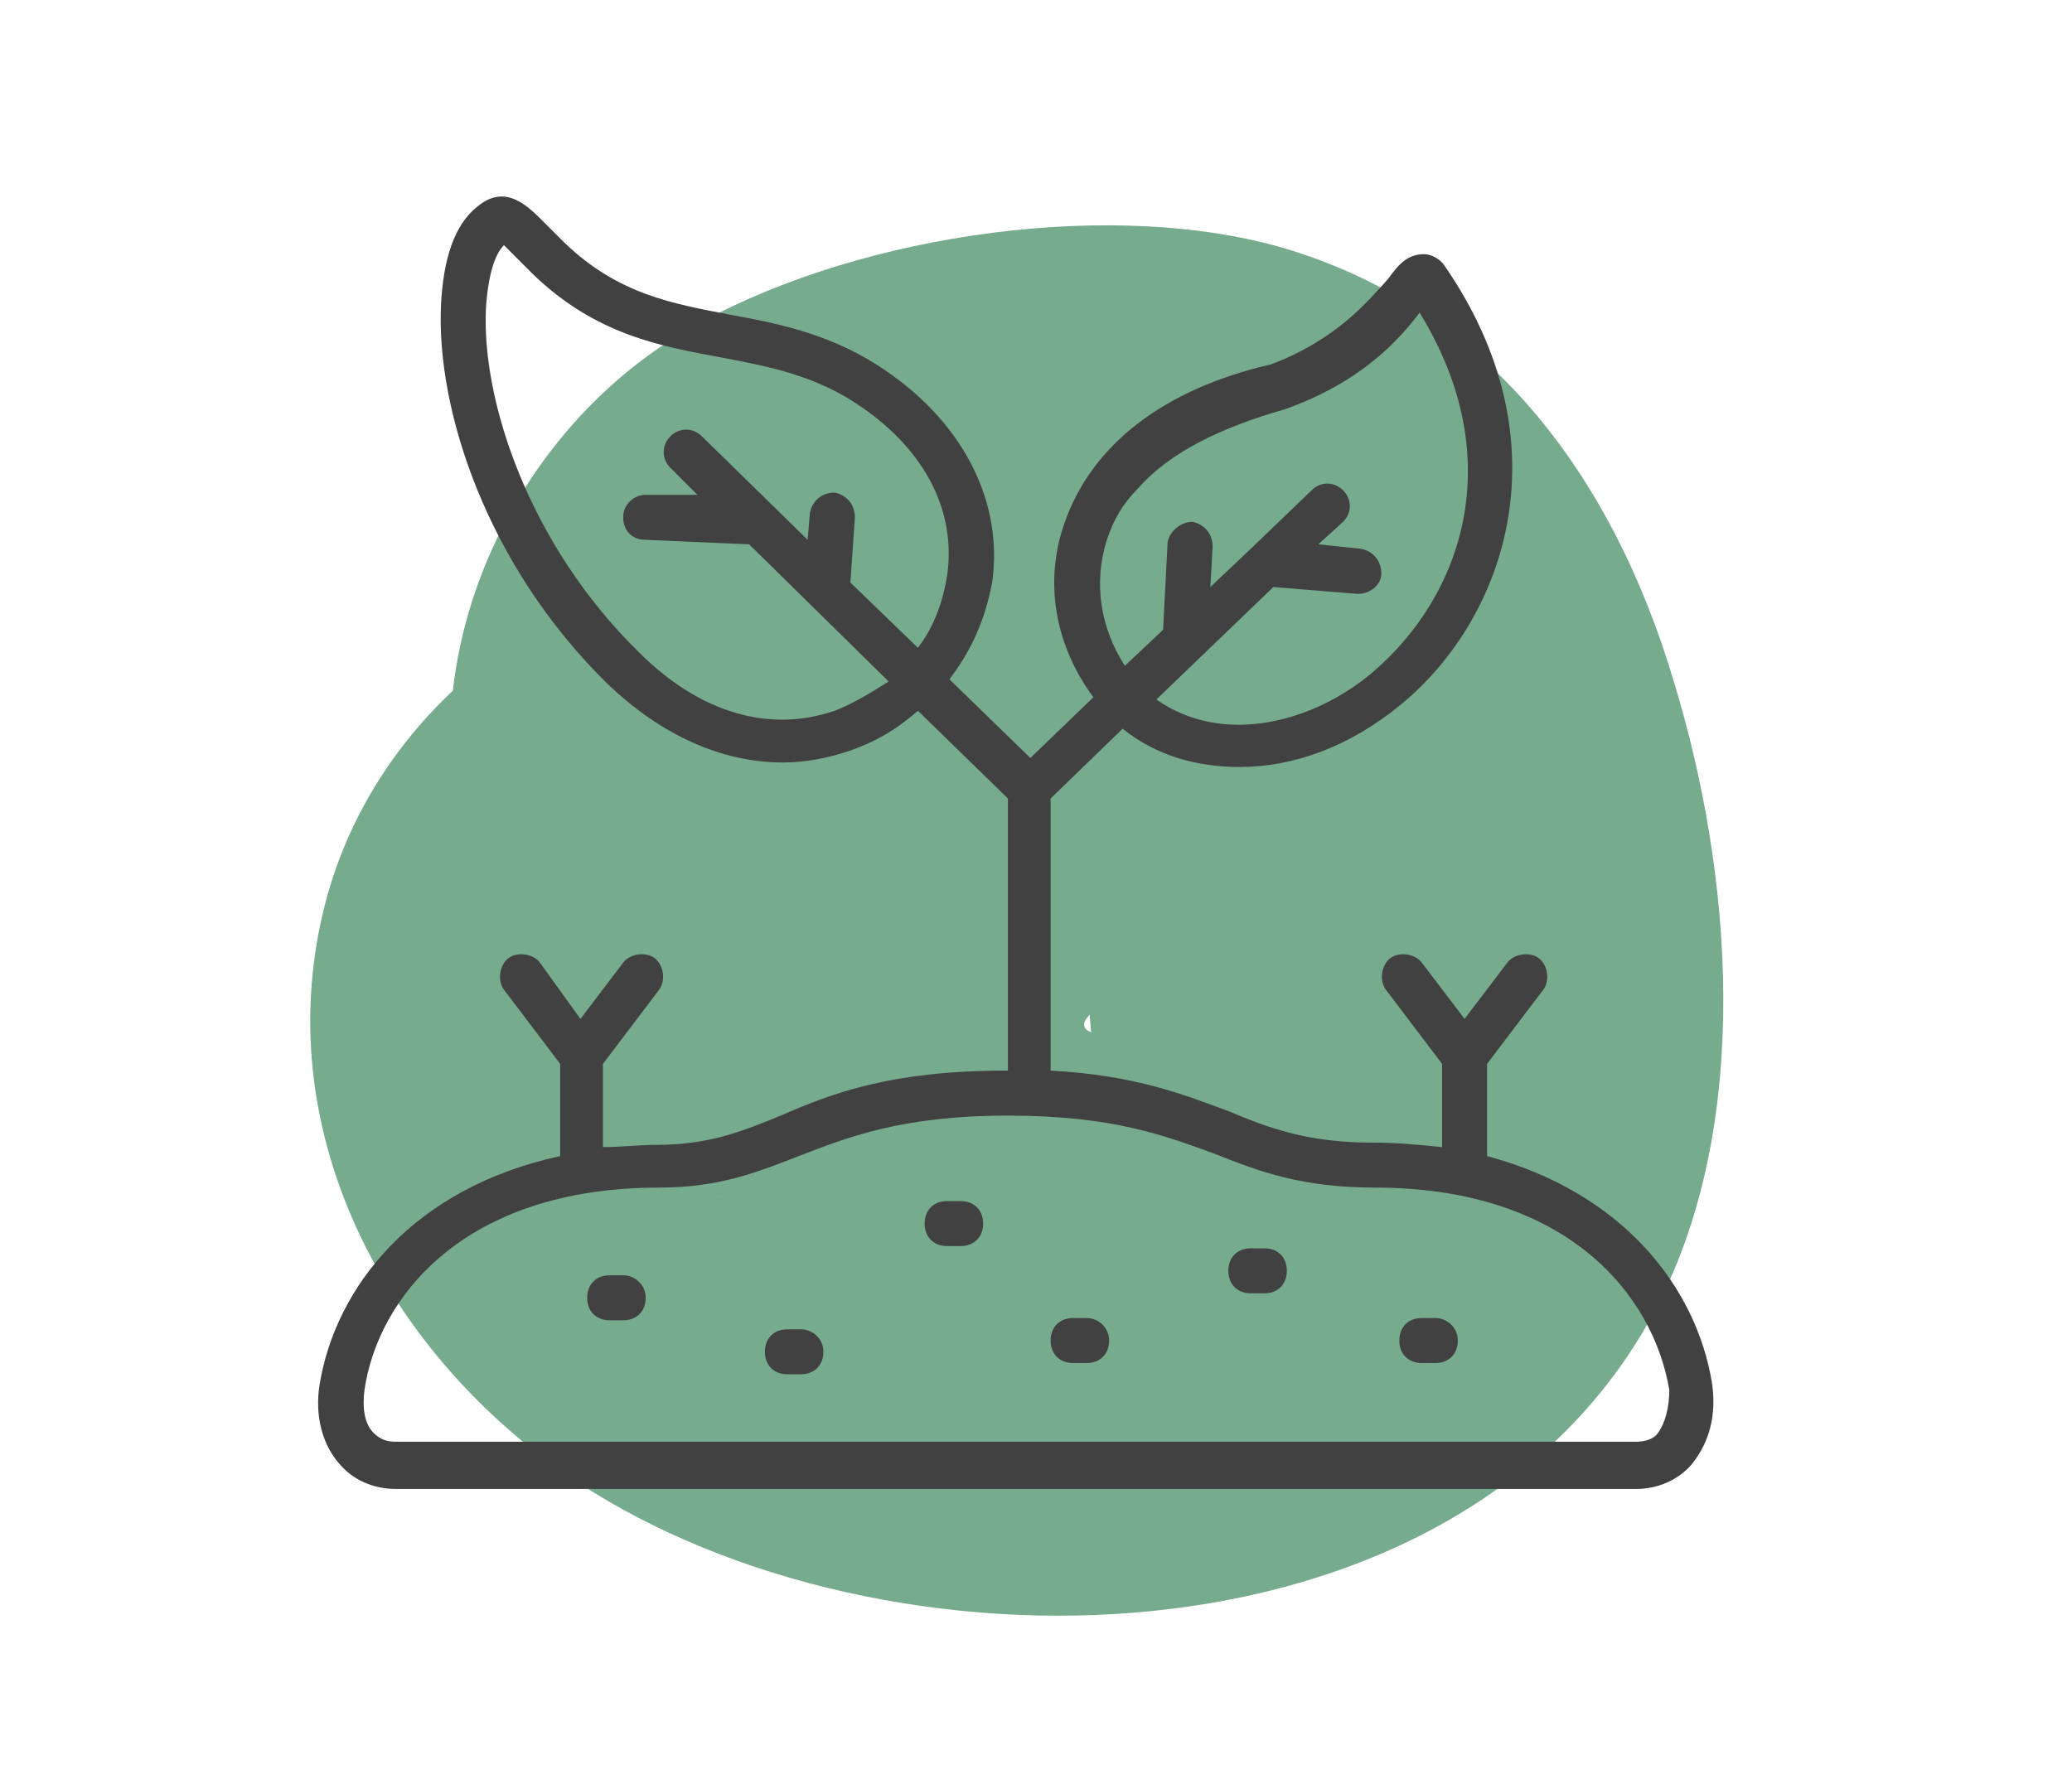
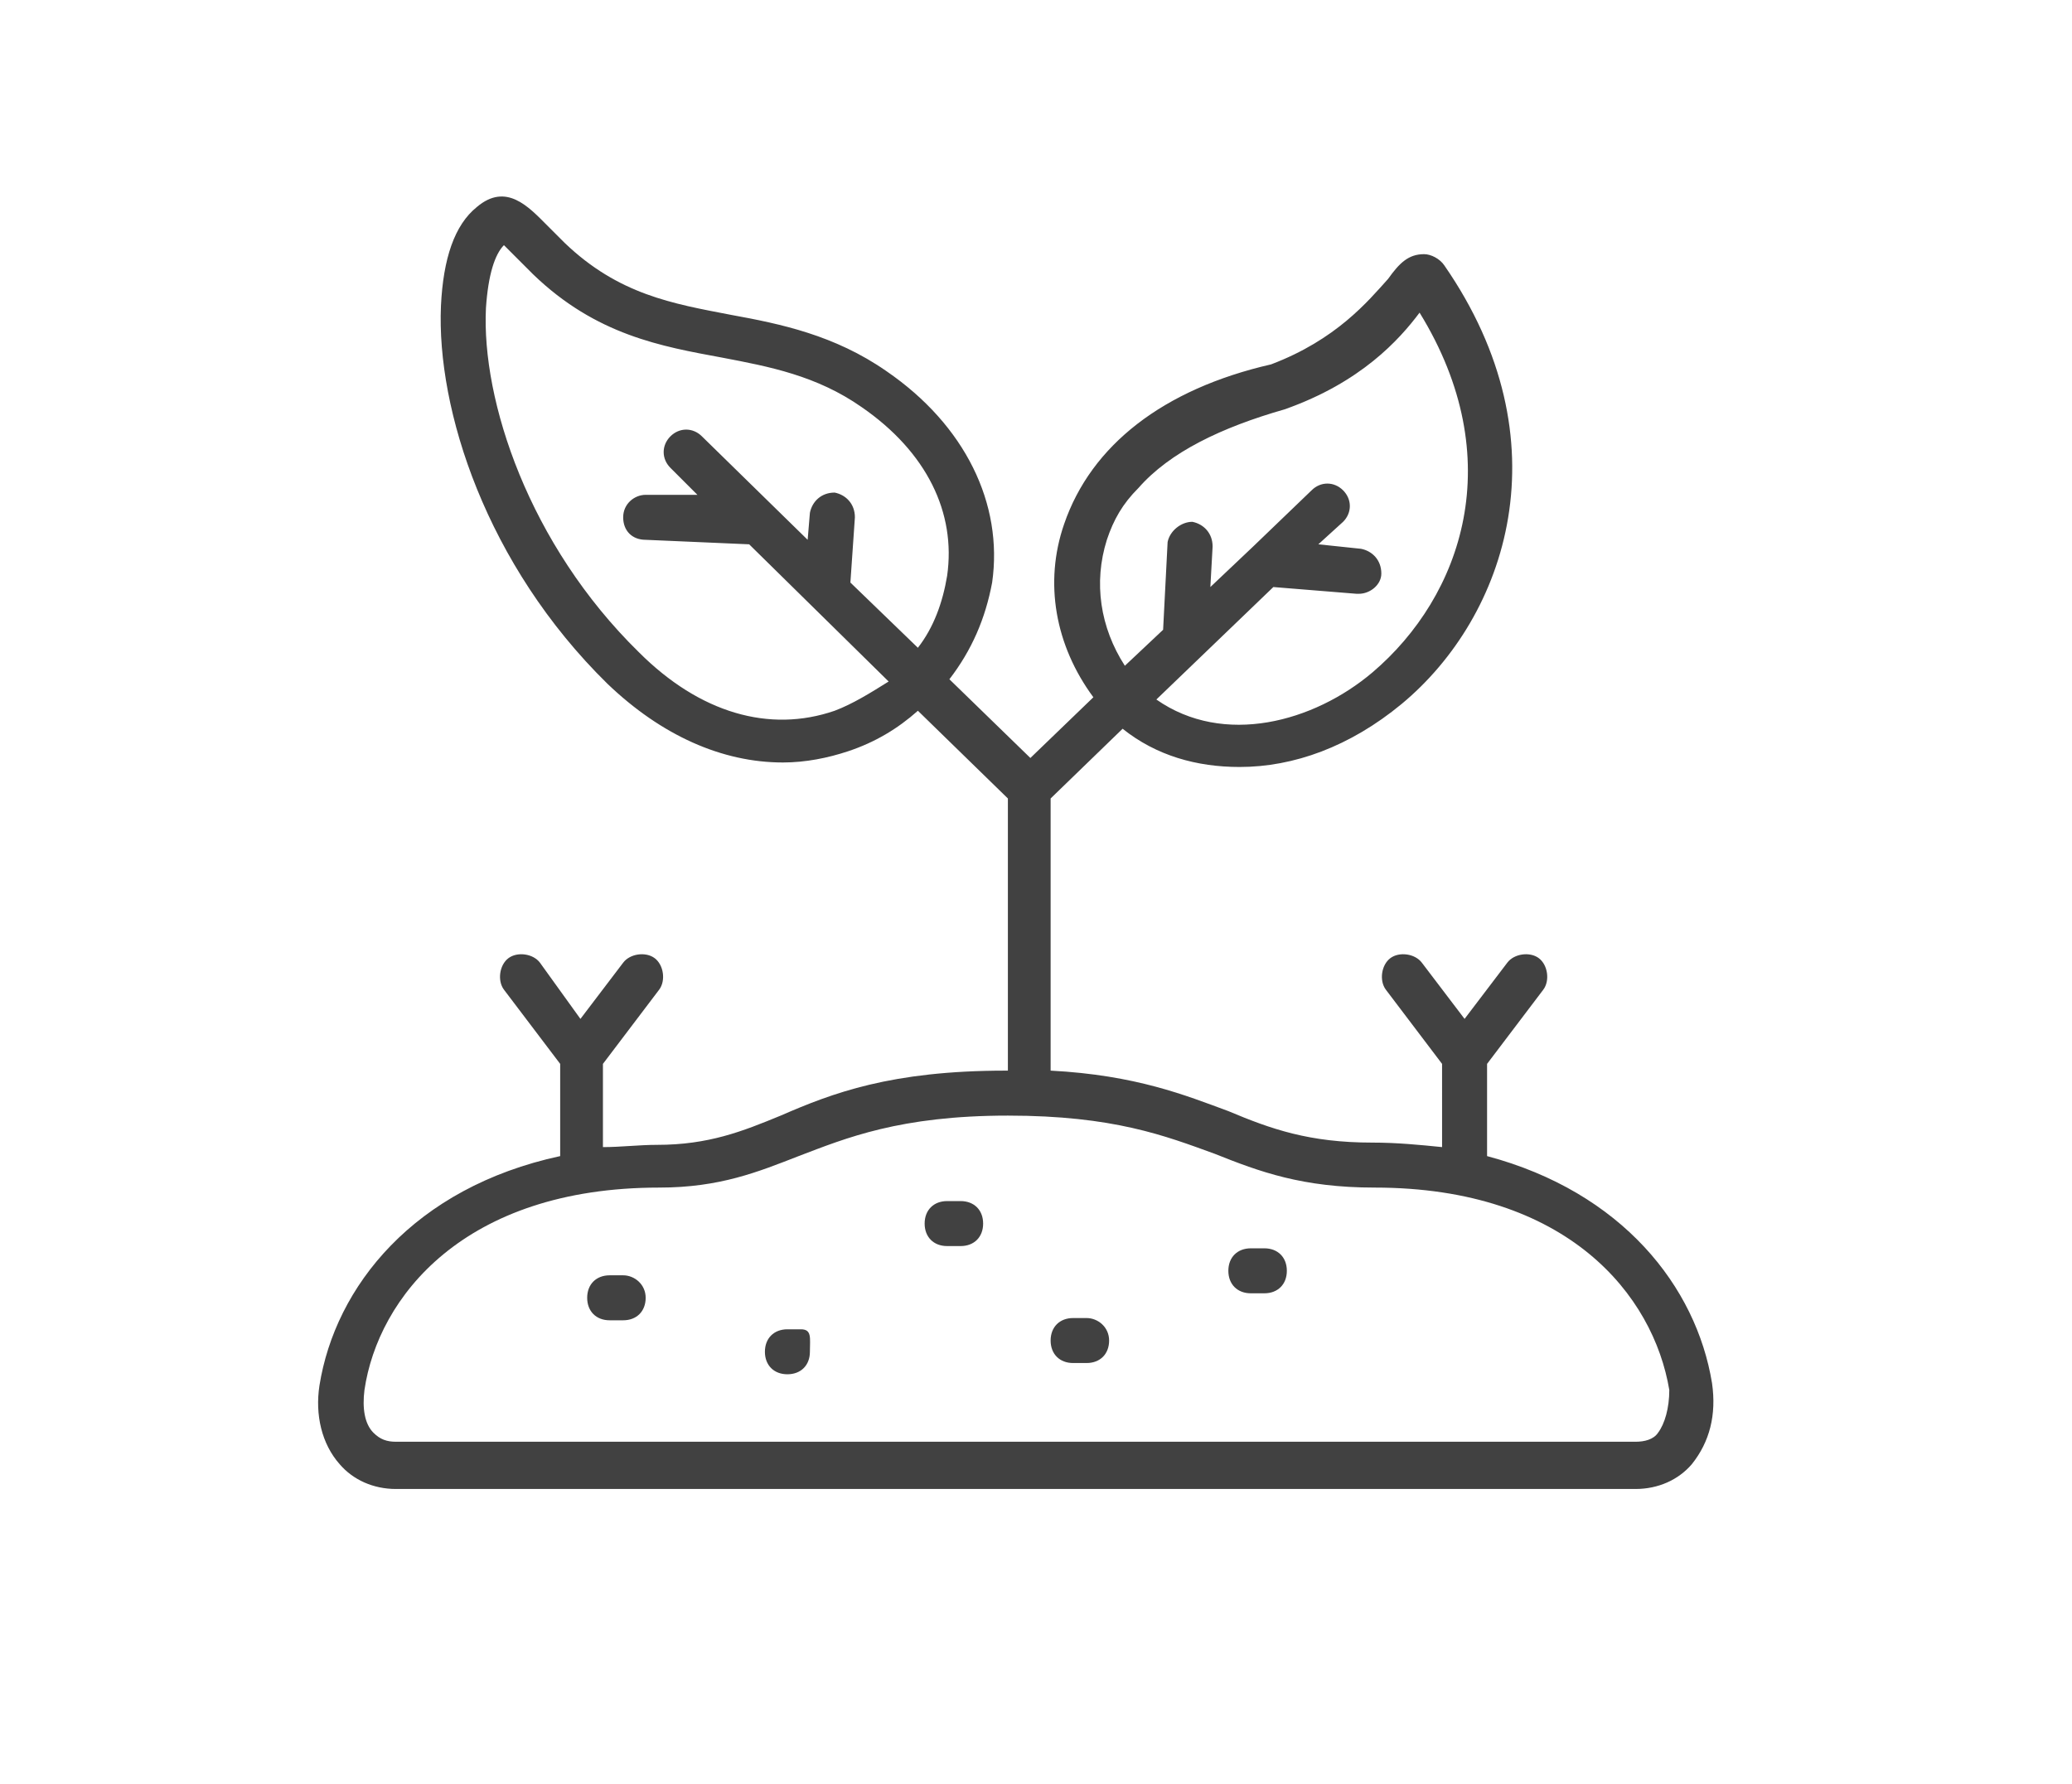
<svg xmlns="http://www.w3.org/2000/svg" version="1.1" id="Layer_1" x="0px" y="0px" viewBox="0 0 92.1 79.3" style="enable-background:new 0 0 92.1 79.3;" xml:space="preserve">
  <style type="text/css">
	.st0{fill:#76AB8D;}
	.st1{fill:#414141;}
</style>
  <g>
    <g>
-       <path class="st0" d="M47.2,28.7c1.6,3.3,1.3,6-1,8.1c-0.3,1.2-0.9,1.9-1.8,2.2c0,0,1.8-0.4,2.7-0.6c1.2-0.2,1.5,0.1,1.9-0.2    c1,0.1,1.1,0,0.3-0.3c-0.7-0.5-1.5-1-2.2-1.6c-0.2-0.2-0.3-0.5-0.5-0.7c0.7,1.4,0.9,1.6,0.5,0.8c-0.4-1.1,0.8,3,0.8,2.9    c0.1,0.3,0.6,6.6,0.6,6.6c-1.9-0.8,5.7-3.5,1-2.6c-1.6,0.3-2.4,0.5-5,0.3c-0.1,0-3.2-1.2-3.4-1.2c-1.6,0.2,0.2-0.8,0.1,0.5    c-0.3,4.5-2.6,12.6-9.6,10.2c7.2,2.4,15.3-2.8,17.2-9.8c2.1-7.7-2.6-14.8-9.8-17.2C28.6,22.8,17.3,29.6,14.5,40    c-2.8,10.5,3,20.8,11.8,26.3c14,8.7,39,8,47.4-8.3c4.2-8.2,3.3-19.2,0.7-27.7c-2.7-9.1-8.3-16.8-17.8-19.4    c-7.9-2.1-19.1-0.3-26.1,3.8c-9.4,5.5-13.9,18.6-7.5,28.1c4.2,6.2,12.3,9,19.2,5C48.4,44.2,51.5,35,47.2,28.7L47.2,28.7z" />
-     </g>
+       </g>
  </g>
  <g>
    <path class="st1" d="M76.1,61.5c-0.7-4.3-4-8.5-10-10.1v-4.1l2.5-3.3c0.3-0.4,0.2-1.1-0.2-1.4c-0.4-0.3-1.1-0.2-1.4,0.2l-1.9,2.5   l-1.9-2.5c-0.3-0.4-1-0.5-1.4-0.2c-0.4,0.3-0.5,1-0.2,1.4l2.5,3.3V51c-1-0.1-2-0.2-3.1-0.2c-2.8,0-4.5-0.6-6.4-1.4   c-1.9-0.7-4.1-1.6-7.9-1.8V35.5l3.2-3.1c1.5,1.2,3.3,1.7,5.2,1.7c2.4,0,4.9-0.9,7.2-2.8c4.7-3.9,7.3-11.7,1.9-19.5   c-0.2-0.3-0.6-0.5-0.9-0.5c-0.7,0-1.1,0.4-1.6,1.1c-0.9,1-2.3,2.7-5.2,3.8c-4.8,1.1-8,3.6-9.2,7.1c-0.9,2.6-0.4,5.4,1.3,7.7   l-2.8,2.7l-3.6-3.5c1-1.3,1.6-2.7,1.9-4.3c0.5-3.5-1.2-7-4.7-9.4c-2.3-1.6-4.7-2.1-6.9-2.5c-2.6-0.5-5-0.9-7.4-3.2   c-0.3-0.3-0.5-0.5-0.8-0.8c-0.8-0.8-1.8-1.9-3.1-0.8c-1,0.8-1.5,2.3-1.6,4.4c-0.2,4.6,2,11.5,7.4,16.8c2.4,2.3,5.1,3.5,7.8,3.5   c1,0,2-0.2,2.9-0.5c1.2-0.4,2.2-1,3.1-1.8l4,3.9v12.1c0,0,0,0-0.1,0c-5.1,0-7.7,1-10,2c-1.7,0.7-3.2,1.3-5.5,1.3   c-0.8,0-1.6,0.1-2.4,0.1v-3.7l2.5-3.3c0.3-0.4,0.2-1.1-0.2-1.4c-0.4-0.3-1.1-0.2-1.4,0.2l-1.9,2.5L24,42.8c-0.3-0.4-1-0.5-1.4-0.2   c-0.4,0.3-0.5,1-0.2,1.4l2.5,3.3v4.1c-6.5,1.4-10,5.8-10.7,10.2c-0.2,1.3,0.1,2.6,0.9,3.5c0.6,0.7,1.5,1.1,2.5,1.1h55.1   c1,0,1.9-0.4,2.5-1.1C76,64.1,76.3,62.9,76.1,61.5z M49.2,24c0.3-0.9,0.7-1.6,1.4-2.3c1.4-1.6,3.7-2.7,6.5-3.5   c3.4-1.2,5.1-3.1,6-4.3c4,6.5,1.9,12.6-2.1,16c-2.6,2.2-6.6,3.3-9.6,1.2l5.2-5l3.7,0.3c0,0,0.1,0,0.1,0c0.5,0,1-0.4,1-0.9   c0-0.6-0.4-1-0.9-1.1l-1.9-0.2l1.1-1c0.4-0.4,0.4-1,0-1.4c-0.4-0.4-1-0.4-1.4,0l-2.6,2.5c0,0,0,0,0,0l-1.9,1.8l0.1-1.8   c0-0.6-0.4-1-0.9-1.1c-0.5,0-1,0.4-1.1,0.9l-0.2,3.9L50,29.6C48.9,27.9,48.6,25.9,49.2,24z M37.1,31.6c-2.9,1-6,0.1-8.7-2.6   c-4.9-4.8-7-11.2-6.8-15.3c0.1-1.5,0.4-2.4,0.8-2.8c0.1,0.1,0.3,0.3,0.5,0.5c0.2,0.2,0.5,0.5,0.8,0.8c2.8,2.7,5.7,3.2,8.4,3.7   c2.1,0.4,4.2,0.8,6.2,2.2c2.9,2,4.2,4.7,3.8,7.5c-0.2,1.2-0.6,2.3-1.3,3.2l-3-2.9L38,23c0-0.6-0.4-1-0.9-1.1c-0.6,0-1,0.4-1.1,0.9   L35.9,24l-4.7-4.6c-0.4-0.4-1-0.4-1.4,0c-0.4,0.4-0.4,1,0,1.4l1.2,1.2L28.7,22c-0.5,0-1,0.4-1,1s0.4,1,1,1l4.6,0.2l6.2,6.1   C38.7,30.8,37.9,31.3,37.1,31.6z M73.7,63.7c-0.2,0.3-0.6,0.4-1,0.4H17.6c-0.4,0-0.7-0.1-1-0.4c-0.4-0.4-0.5-1.1-0.4-1.9   c0.6-4.1,4.4-9,13.1-9c2.7,0,4.4-0.7,6.2-1.4c2.1-0.8,4.5-1.8,9.3-1.8c4.7,0,7,0.9,9.2,1.7c2,0.8,3.9,1.5,7.1,1.5   c8.6,0,12.4,4.8,13.1,9C74.2,62.6,74,63.3,73.7,63.7z" />
    <path class="st1" d="M27.7,56.7h-0.6c-0.6,0-1,0.4-1,1s0.4,1,1,1h0.6c0.6,0,1-0.4,1-1S28.2,56.7,27.7,56.7z" />
    <path class="st1" d="M42.7,53.4h-0.6c-0.6,0-1,0.4-1,1s0.4,1,1,1h0.6c0.6,0,1-0.4,1-1S43.3,53.4,42.7,53.4z" />
    <path class="st1" d="M56.2,55.5h-0.6c-0.6,0-1,0.4-1,1s0.4,1,1,1h0.6c0.6,0,1-0.4,1-1S56.8,55.5,56.2,55.5z" />
    <path class="st1" d="M48.3,58.6h-0.6c-0.6,0-1,0.4-1,1s0.4,1,1,1h0.6c0.6,0,1-0.4,1-1S48.8,58.6,48.3,58.6z" />
-     <path class="st1" d="M63.8,58.6h-0.6c-0.6,0-1,0.4-1,1s0.4,1,1,1h0.6c0.6,0,1-0.4,1-1S64.3,58.6,63.8,58.6z" />
-     <path class="st1" d="M35.6,59.1H35c-0.6,0-1,0.4-1,1s0.4,1,1,1h0.6c0.6,0,1-0.4,1-1S36.1,59.1,35.6,59.1z" />
+     <path class="st1" d="M35.6,59.1H35c-0.6,0-1,0.4-1,1s0.4,1,1,1c0.6,0,1-0.4,1-1S36.1,59.1,35.6,59.1z" />
  </g>
</svg>